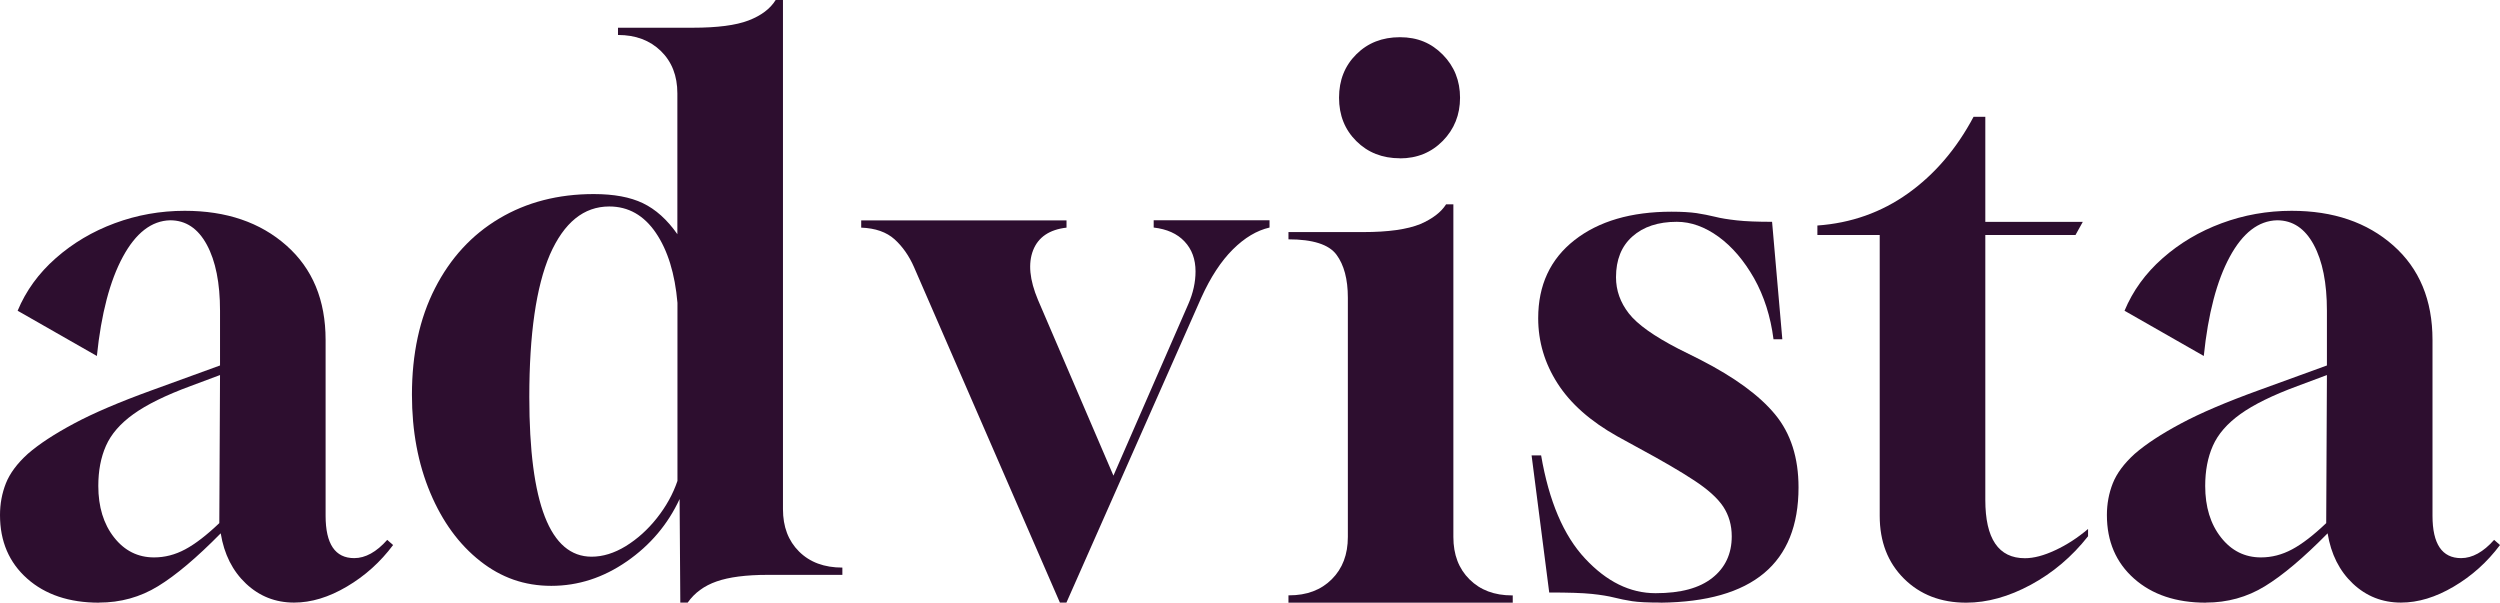
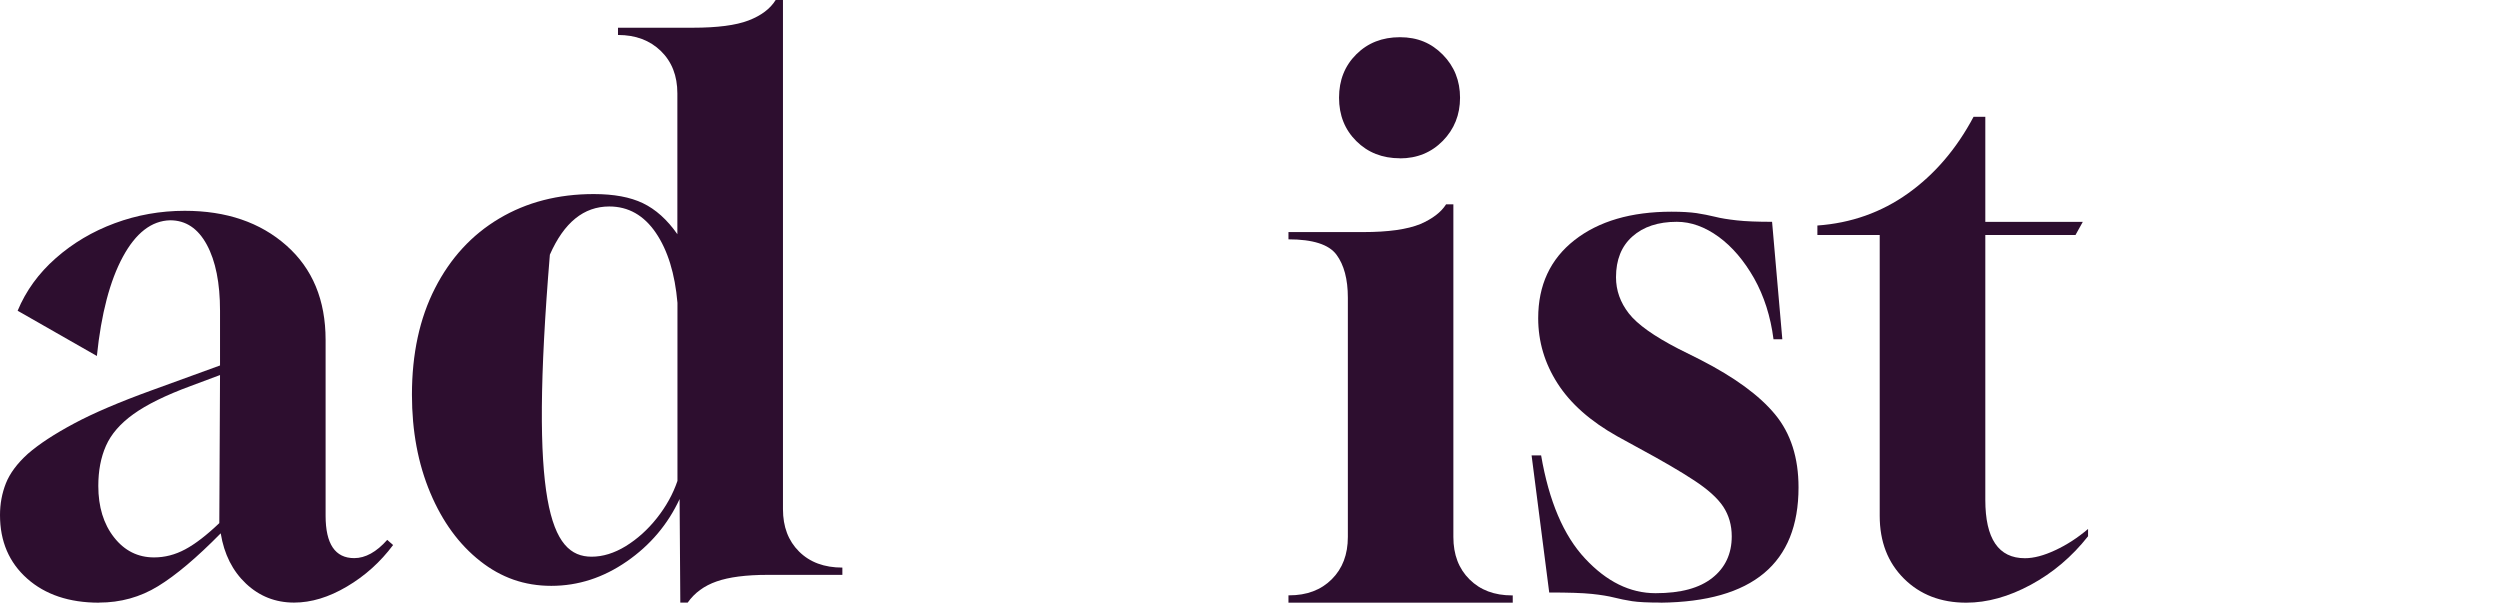
<svg xmlns="http://www.w3.org/2000/svg" width="112" height="27" viewBox="0 0 112 27" fill="none">
  <path d="M4.436 27C3.099 27 2.026 26.639 1.217 25.921C0.407 25.202 0 24.254 0 23.075C0 22.575 0.088 22.099 0.263 21.655C0.439 21.21 0.766 20.766 1.249 20.329C1.751 19.893 2.441 19.441 3.319 18.972C4.192 18.504 5.357 18.008 6.801 17.484L9.857 16.373V13.921C9.857 12.679 9.661 11.694 9.266 10.964C8.871 10.234 8.325 9.869 7.623 9.869C6.789 9.889 6.083 10.437 5.505 11.504C4.926 12.571 4.535 14.052 4.34 15.948L0.79 13.921C1.161 13.028 1.731 12.242 2.497 11.568C3.263 10.893 4.144 10.369 5.142 10C6.139 9.631 7.184 9.444 8.277 9.444C10.14 9.444 11.655 9.96 12.828 10.996C14.001 12.032 14.587 13.441 14.587 15.23V23.107C14.587 24.369 15.014 25.004 15.868 25.004C16.37 25.004 16.865 24.73 17.348 24.186L17.611 24.417C17.041 25.179 16.35 25.802 15.541 26.278C14.731 26.758 13.941 26.996 13.175 26.996C12.342 26.996 11.624 26.714 11.021 26.147C10.419 25.579 10.04 24.829 9.888 23.893C8.815 24.984 7.878 25.774 7.08 26.262C6.279 26.754 5.397 26.996 4.436 26.996V27ZM6.901 24.972C7.383 24.972 7.846 24.853 8.297 24.611C8.744 24.373 9.254 23.98 9.825 23.436L9.857 16.802L8.54 17.294C7.423 17.706 6.57 18.127 5.979 18.552C5.389 18.976 4.978 19.448 4.747 19.972C4.515 20.496 4.404 21.095 4.404 21.77C4.404 22.706 4.639 23.476 5.11 24.075C5.58 24.675 6.179 24.972 6.901 24.972Z" fill="#2D0E2F" />
-   <path d="M30.478 27L30.446 22.357C29.919 23.492 29.134 24.421 28.081 25.151C27.027 25.881 25.903 26.246 24.698 26.246C23.493 26.246 22.452 25.877 21.511 25.135C20.569 24.393 19.823 23.377 19.277 22.079C18.731 20.782 18.455 19.317 18.455 17.683C18.455 15.853 18.798 14.262 19.488 12.913C20.178 11.563 21.136 10.52 22.364 9.79C23.589 9.06 25.005 8.694 26.601 8.694C27.498 8.694 28.232 8.829 28.802 9.103C29.373 9.377 29.887 9.837 30.346 10.492V4.183C30.346 3.397 30.099 2.766 29.608 2.286C29.114 1.806 28.475 1.567 27.686 1.567V1.242H31.036C32.133 1.242 32.963 1.135 33.533 0.917C34.104 0.698 34.507 0.393 34.75 0H35.077V22.814C35.077 23.599 35.316 24.23 35.799 24.71C36.282 25.19 36.928 25.428 37.738 25.428V25.754H34.387C33.422 25.754 32.664 25.853 32.105 26.048C31.547 26.242 31.116 26.559 30.809 26.996H30.482L30.478 27ZM26.505 24.94C27.008 24.94 27.518 24.782 28.033 24.468C28.547 24.151 29.014 23.734 29.429 23.21C29.844 22.686 30.151 22.131 30.35 21.544V13.567C30.238 12.262 29.915 11.214 29.381 10.429C28.846 9.643 28.148 9.25 27.295 9.25C26.154 9.25 25.268 9.968 24.634 11.409C24.02 12.845 23.713 14.972 23.713 17.782C23.713 22.555 24.642 24.94 26.505 24.94Z" fill="#2D0E2F" />
-   <path d="M47.485 27L40.947 11.964C40.728 11.464 40.437 11.048 40.078 10.722C39.715 10.397 39.22 10.222 38.582 10.198V9.873H47.78V10.198C47.014 10.286 46.516 10.623 46.284 11.21C46.053 11.798 46.125 12.54 46.5 13.432L49.882 21.309L53.233 13.631C53.453 13.131 53.56 12.639 53.56 12.159C53.56 11.615 53.397 11.167 53.066 10.817C52.739 10.468 52.276 10.262 51.685 10.194V9.869H56.875V10.194C56.304 10.325 55.758 10.651 55.231 11.175C54.705 11.698 54.234 12.417 53.819 13.333L47.776 26.996H47.481L47.485 27Z" fill="#2D0E2F" />
+   <path d="M30.478 27L30.446 22.357C29.919 23.492 29.134 24.421 28.081 25.151C27.027 25.881 25.903 26.246 24.698 26.246C23.493 26.246 22.452 25.877 21.511 25.135C20.569 24.393 19.823 23.377 19.277 22.079C18.731 20.782 18.455 19.317 18.455 17.683C18.455 15.853 18.798 14.262 19.488 12.913C20.178 11.563 21.136 10.52 22.364 9.79C23.589 9.06 25.005 8.694 26.601 8.694C27.498 8.694 28.232 8.829 28.802 9.103C29.373 9.377 29.887 9.837 30.346 10.492V4.183C30.346 3.397 30.099 2.766 29.608 2.286C29.114 1.806 28.475 1.567 27.686 1.567V1.242H31.036C32.133 1.242 32.963 1.135 33.533 0.917C34.104 0.698 34.507 0.393 34.75 0H35.077V22.814C35.077 23.599 35.316 24.23 35.799 24.71C36.282 25.19 36.928 25.428 37.738 25.428V25.754H34.387C33.422 25.754 32.664 25.853 32.105 26.048C31.547 26.242 31.116 26.559 30.809 26.996H30.482L30.478 27ZM26.505 24.94C27.008 24.94 27.518 24.782 28.033 24.468C28.547 24.151 29.014 23.734 29.429 23.21C29.844 22.686 30.151 22.131 30.35 21.544V13.567C30.238 12.262 29.915 11.214 29.381 10.429C28.846 9.643 28.148 9.25 27.295 9.25C26.154 9.25 25.268 9.968 24.634 11.409C23.713 22.555 24.642 24.94 26.505 24.94Z" fill="#2D0E2F" />
  <path d="M57.723 26.996V26.671H57.755C58.545 26.671 59.179 26.433 59.662 25.952C60.145 25.472 60.384 24.841 60.384 24.055V13.337C60.384 12.508 60.212 11.865 59.873 11.409C59.534 10.952 58.816 10.722 57.723 10.722V10.397H61.074C62.191 10.397 63.044 10.278 63.635 10.036C64.181 9.798 64.564 9.504 64.784 9.155H65.111V24.059C65.111 24.845 65.35 25.476 65.833 25.956C66.315 26.436 66.95 26.674 67.739 26.674H67.771V27H57.719L57.723 26.996ZM62.717 7.091C61.928 7.091 61.277 6.833 60.763 6.321C60.248 5.809 59.989 5.163 59.989 4.377C59.989 3.591 60.248 2.944 60.763 2.433C61.277 1.921 61.928 1.667 62.717 1.667C63.507 1.667 64.125 1.929 64.64 2.452C65.154 2.976 65.41 3.619 65.41 4.381C65.41 5.143 65.15 5.786 64.64 6.309C64.125 6.833 63.483 7.095 62.717 7.095V7.091Z" fill="#2D0E2F" />
  <path d="M74.399 26.996C73.829 26.996 73.402 26.976 73.119 26.933C72.836 26.889 72.564 26.833 72.313 26.77C72.062 26.706 71.727 26.651 71.312 26.607C70.897 26.564 70.259 26.544 69.405 26.544L68.615 20.401H69.042C69.393 22.448 70.047 23.992 71.013 25.024C71.978 26.059 73.027 26.575 74.168 26.575C75.309 26.575 76.135 26.345 76.713 25.889C77.291 25.433 77.582 24.809 77.582 24.028C77.582 23.528 77.455 23.087 77.204 22.702C76.952 22.321 76.517 21.929 75.907 21.528C75.293 21.123 74.463 20.639 73.41 20.071L72.457 19.548C71.252 18.873 70.359 18.083 69.78 17.179C69.198 16.274 68.911 15.298 68.911 14.254C68.911 12.774 69.453 11.607 70.538 10.758C71.623 9.909 73.075 9.484 74.89 9.484C75.349 9.484 75.724 9.508 76.007 9.548C76.29 9.591 76.565 9.647 76.829 9.71C77.092 9.778 77.419 9.829 77.814 9.873C78.209 9.917 78.735 9.937 79.389 9.937L79.848 15.198H79.453C79.322 14.175 79.031 13.266 78.584 12.468C78.133 11.675 77.602 11.052 76.992 10.607C76.378 10.163 75.756 9.937 75.121 9.937C74.288 9.937 73.626 10.155 73.135 10.591C72.64 11.028 72.397 11.639 72.397 12.421C72.397 13.008 72.588 13.548 72.971 14.04C73.354 14.532 74.096 15.059 75.189 15.623L76.174 16.115C77.706 16.901 78.823 17.714 79.525 18.567C80.227 19.417 80.574 20.508 80.574 21.837C80.574 25.238 78.516 26.956 74.399 27V26.996Z" fill="#2D0E2F" />
  <path d="M88.088 27C86.947 27 86.018 26.639 85.296 25.921C84.574 25.202 84.211 24.266 84.211 23.111V10.528H81.419V10.103C82.93 9.996 84.283 9.516 85.475 8.667C86.668 7.817 87.649 6.675 88.415 5.234H88.942V9.94H93.309L92.982 10.528H88.942V22.393C88.942 24.135 89.532 25.008 90.717 25.008C91.112 25.008 91.566 24.889 92.081 24.647C92.595 24.409 93.082 24.091 93.545 23.698V24.024C92.823 24.941 91.969 25.663 90.98 26.198C89.995 26.73 89.029 27 88.088 27Z" fill="#2D0E2F" />
-   <path d="M98.825 27C97.488 27 96.415 26.639 95.606 25.921C94.796 25.202 94.389 24.254 94.389 23.075C94.389 22.575 94.477 22.099 94.652 21.655C94.828 21.21 95.155 20.766 95.638 20.329C96.14 19.893 96.83 19.441 97.708 18.972C98.581 18.504 99.746 18.008 101.19 17.484L104.246 16.373V13.921C104.246 12.679 104.05 11.694 103.655 10.964C103.26 10.234 102.714 9.869 102.012 9.869C101.178 9.889 100.472 10.437 99.894 11.504C99.315 12.571 98.924 14.052 98.729 15.948L95.179 13.921C95.55 13.028 96.12 12.242 96.886 11.568C97.652 10.893 98.534 10.369 99.531 10C100.528 9.631 101.573 9.444 102.666 9.444C104.529 9.444 106.045 9.96 107.217 10.996C108.39 12.032 108.976 13.441 108.976 15.23V23.107C108.976 24.369 109.403 25.004 110.257 25.004C110.759 25.004 111.254 24.73 111.737 24.186L112 24.417C111.43 25.179 110.739 25.802 109.93 26.278C109.12 26.758 108.33 26.996 107.564 26.996C106.731 26.996 106.013 26.714 105.41 26.147C104.808 25.579 104.429 24.829 104.277 23.893C103.204 24.984 102.267 25.774 101.469 26.262C100.668 26.754 99.786 26.996 98.825 26.996V27ZM101.29 24.972C101.772 24.972 102.235 24.853 102.686 24.611C103.133 24.373 103.643 23.98 104.214 23.436L104.246 16.802L102.929 17.294C101.812 17.706 100.959 18.127 100.368 18.552C99.778 18.976 99.367 19.448 99.136 19.972C98.904 20.496 98.793 21.095 98.793 21.77C98.793 22.706 99.028 23.476 99.499 24.075C99.969 24.675 100.568 24.972 101.29 24.972Z" fill="#2D0E2F" />
</svg>